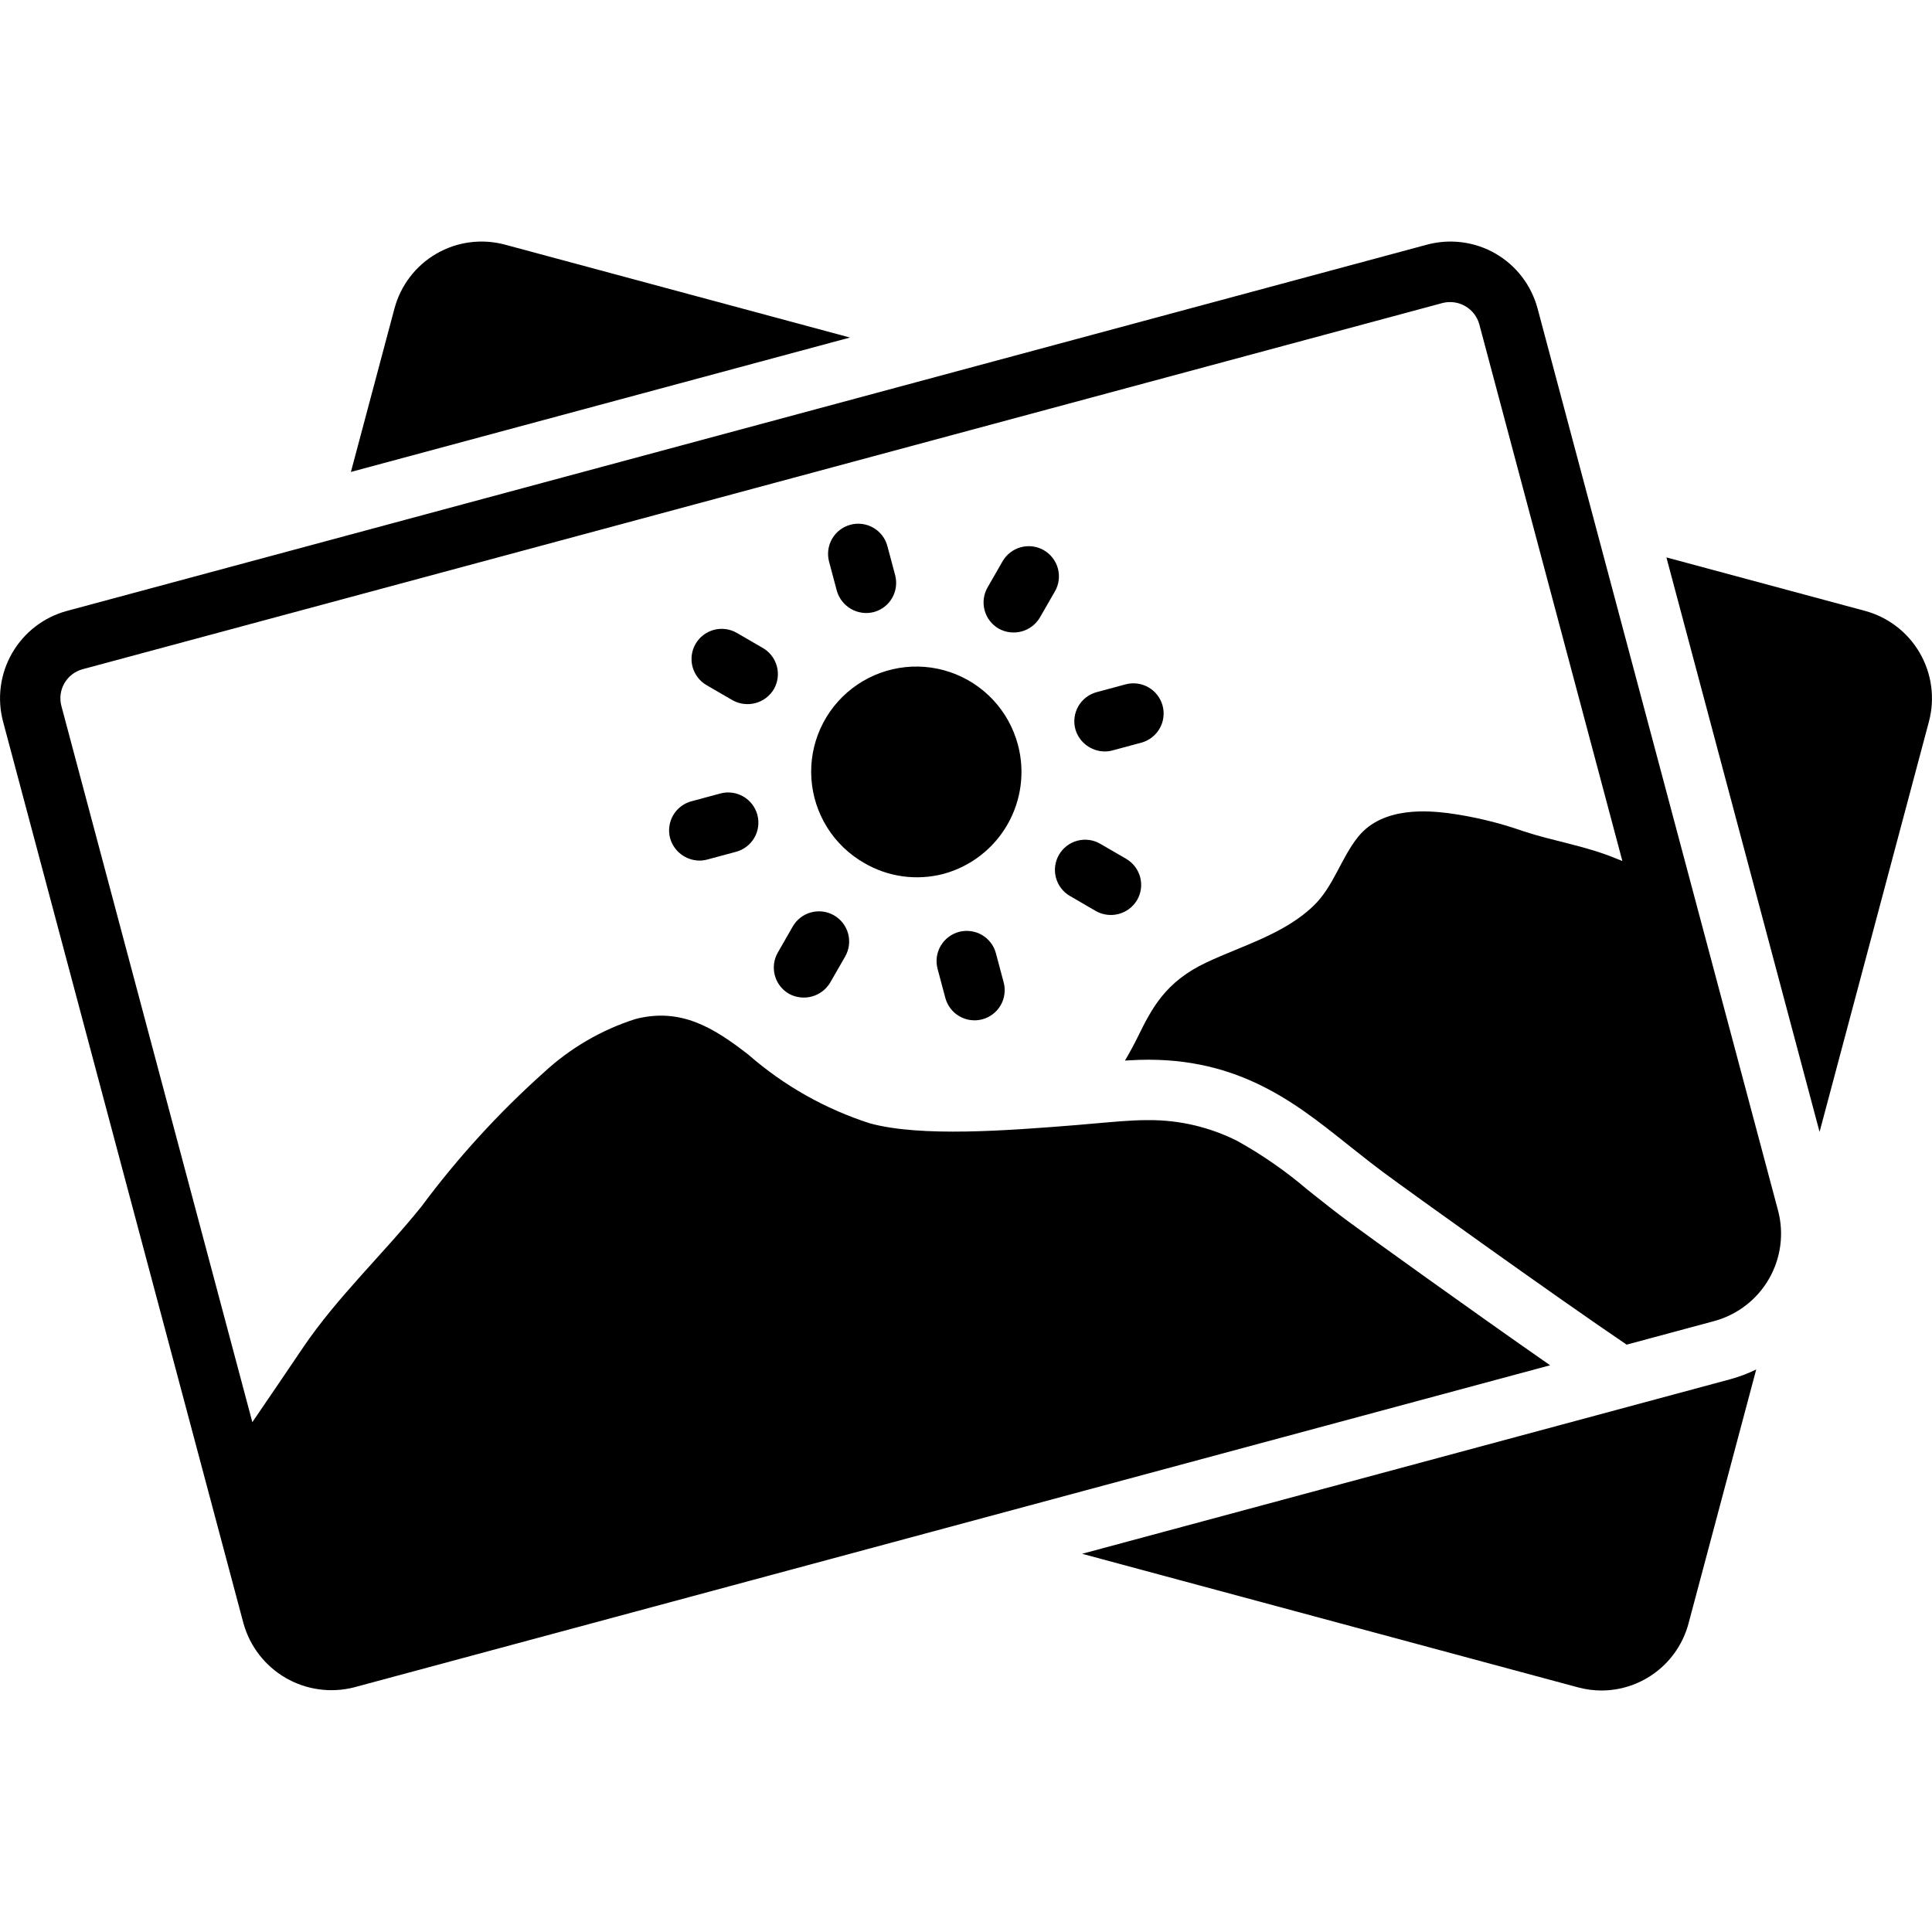
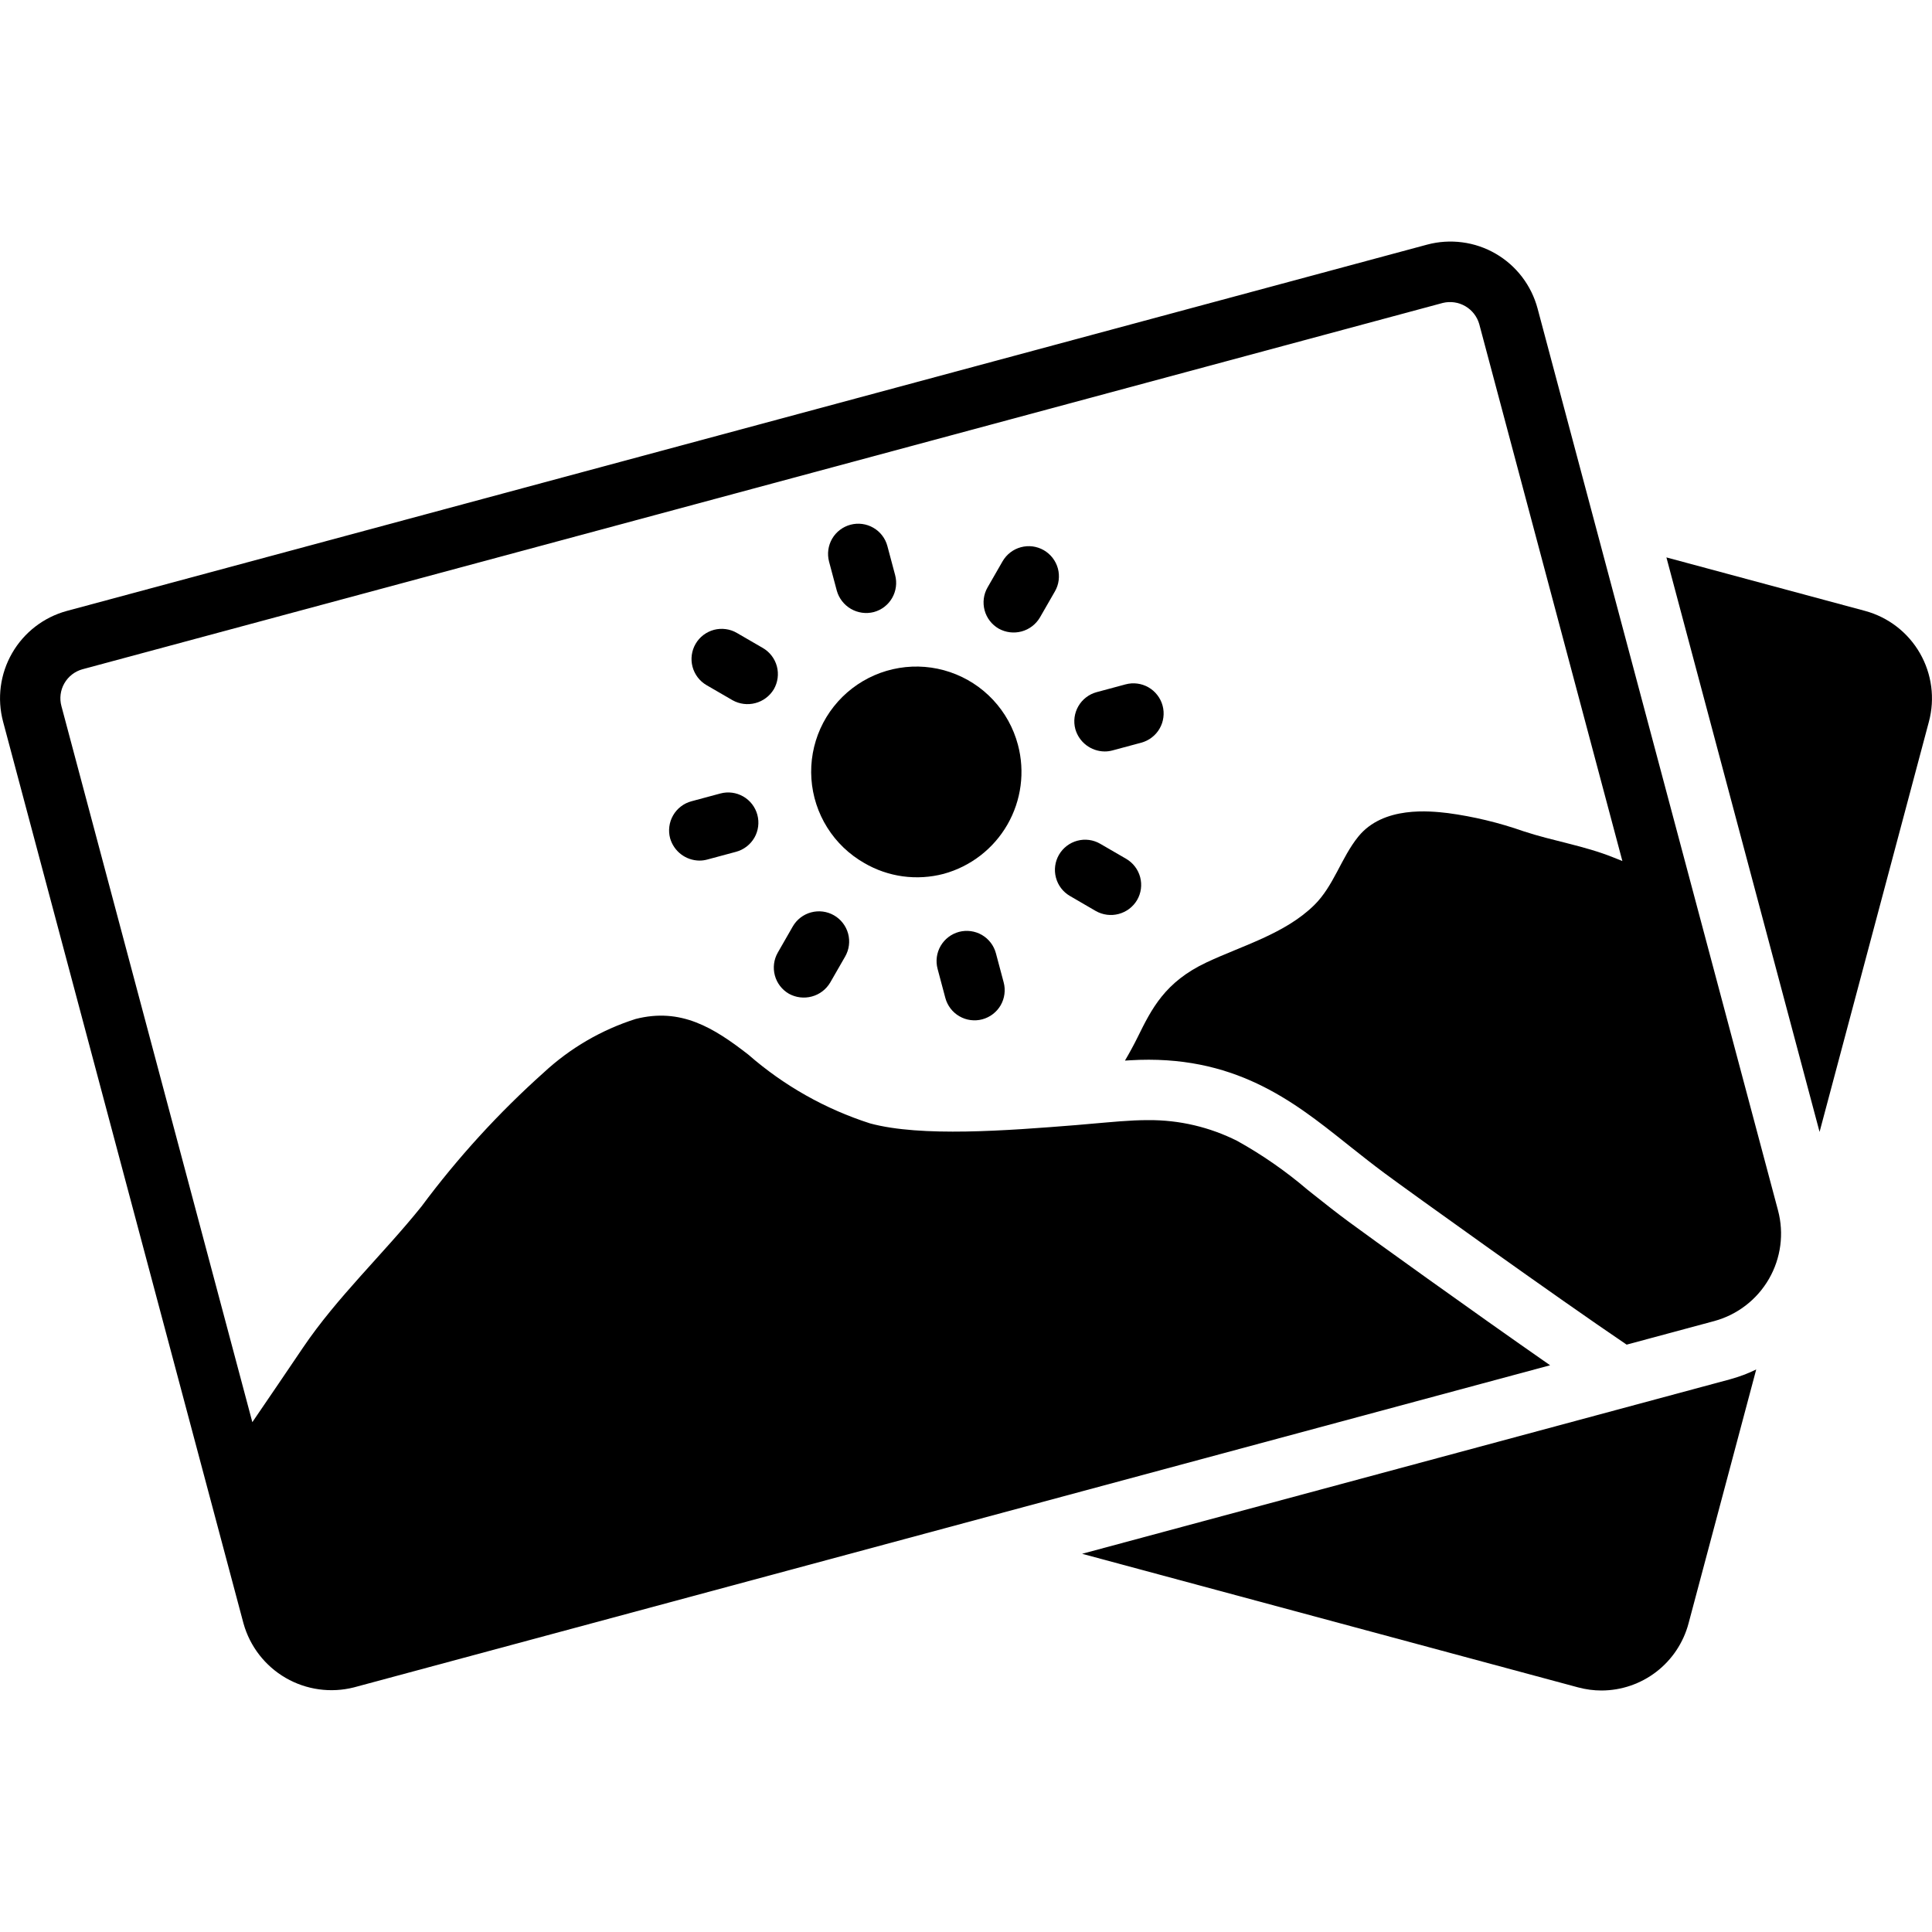
<svg xmlns="http://www.w3.org/2000/svg" width="62" height="62" viewBox="0 0 62 62" fill="none">
-   <path d="M16.202 7.85C15.835 7.752 15.451 7.727 15.074 7.777C14.697 7.826 14.334 7.95 14.004 8.141C13.675 8.332 13.387 8.585 13.156 8.888C12.925 9.19 12.756 9.535 12.658 9.903L11.261 15.145L27.276 10.832L16.202 7.85Z" fill="black" />
  <path d="M54.187 52.097L56.359 43.948C56.089 44.08 55.807 44.185 55.517 44.264L54.627 44.504L34.726 49.863L50.643 54.15C50.889 54.216 51.142 54.25 51.397 54.25C52.034 54.248 52.653 54.036 53.157 53.647C53.661 53.258 54.023 52.713 54.187 52.097Z" fill="black" />
  <path d="M61.901 23.159C62.099 22.417 61.995 21.627 61.612 20.961C61.229 20.295 60.598 19.808 59.857 19.606L53.477 17.888L58.392 36.324L61.901 23.159Z" fill="black" />
  <path d="M28.04 19.642C28.288 19.576 28.5 19.414 28.628 19.192C28.757 18.969 28.792 18.705 28.726 18.456L28.477 17.523C28.411 17.275 28.249 17.064 28.026 16.936C27.804 16.808 27.54 16.773 27.293 16.839C27.045 16.905 26.833 17.067 26.704 17.288C26.576 17.51 26.54 17.774 26.605 18.022L26.854 18.956C26.923 19.202 27.086 19.411 27.307 19.54C27.529 19.668 27.791 19.705 28.04 19.642Z" fill="black" />
  <path d="M30.775 29.905C30.527 29.972 30.315 30.134 30.186 30.356C30.057 30.578 30.022 30.843 30.088 31.091L30.337 32.025C30.37 32.148 30.427 32.263 30.504 32.364C30.581 32.465 30.678 32.55 30.788 32.613C30.898 32.677 31.019 32.719 31.145 32.735C31.272 32.752 31.4 32.744 31.523 32.711C31.646 32.678 31.761 32.622 31.862 32.544C31.963 32.467 32.048 32.371 32.112 32.261C32.175 32.15 32.217 32.029 32.233 31.903C32.25 31.777 32.242 31.648 32.209 31.526L31.96 30.592C31.894 30.344 31.732 30.132 31.51 30.003C31.288 29.875 31.023 29.84 30.775 29.905Z" fill="black" />
  <path d="M35.444 24.115C35.529 24.116 35.614 24.105 35.697 24.083L36.626 23.833C36.748 23.8 36.864 23.743 36.964 23.665C37.065 23.588 37.15 23.491 37.213 23.381C37.277 23.27 37.318 23.149 37.334 23.023C37.351 22.896 37.342 22.768 37.309 22.645C37.276 22.523 37.219 22.407 37.141 22.307C37.064 22.206 36.967 22.121 36.857 22.058C36.746 21.994 36.625 21.953 36.499 21.937C36.372 21.92 36.244 21.929 36.121 21.962L35.192 22.212C34.944 22.279 34.733 22.442 34.605 22.664C34.477 22.887 34.442 23.151 34.509 23.399C34.567 23.603 34.69 23.783 34.858 23.912C35.027 24.041 35.232 24.112 35.444 24.115Z" fill="black" />
  <path d="M23.117 25.464L22.188 25.714C22.065 25.747 21.95 25.804 21.849 25.882C21.749 25.959 21.664 26.056 21.601 26.166C21.537 26.277 21.496 26.398 21.48 26.525C21.463 26.651 21.472 26.779 21.505 26.902C21.564 27.105 21.686 27.285 21.854 27.414C22.023 27.543 22.228 27.614 22.44 27.617C22.525 27.618 22.61 27.607 22.692 27.585L23.621 27.335C23.869 27.268 24.08 27.105 24.209 26.883C24.337 26.66 24.371 26.395 24.304 26.147C24.237 25.899 24.075 25.688 23.852 25.56C23.629 25.432 23.365 25.397 23.117 25.464Z" fill="black" />
  <path d="M33.372 19.816L33.853 18.979C33.917 18.869 33.958 18.747 33.974 18.621C33.99 18.495 33.982 18.366 33.949 18.244C33.916 18.121 33.858 18.006 33.781 17.905C33.703 17.804 33.606 17.72 33.496 17.656C33.386 17.593 33.264 17.552 33.138 17.535C33.012 17.519 32.883 17.528 32.761 17.561C32.638 17.594 32.523 17.651 32.422 17.729C32.321 17.807 32.237 17.903 32.173 18.014L31.692 18.851C31.564 19.073 31.53 19.338 31.597 19.586C31.664 19.834 31.827 20.045 32.049 20.173C32.273 20.298 32.536 20.33 32.783 20.264C33.031 20.197 33.242 20.036 33.372 19.816Z" fill="black" />
  <path d="M25.318 31.891C25.542 32.014 25.805 32.046 26.052 31.979C26.299 31.913 26.51 31.753 26.641 31.533L27.122 30.696C27.25 30.473 27.284 30.209 27.217 29.961C27.149 29.713 26.987 29.502 26.764 29.374C26.541 29.246 26.277 29.212 26.029 29.279C25.78 29.346 25.569 29.509 25.441 29.731L24.961 30.568C24.833 30.791 24.799 31.056 24.866 31.304C24.933 31.552 25.096 31.763 25.318 31.891Z" fill="black" />
  <path d="M34.334 28.752L35.166 29.236C35.389 29.362 35.653 29.396 35.9 29.33C36.148 29.264 36.36 29.104 36.49 28.884C36.62 28.662 36.655 28.397 36.589 28.149C36.523 27.901 36.361 27.689 36.139 27.56L35.306 27.077C35.084 26.948 34.82 26.913 34.572 26.98C34.325 27.046 34.113 27.208 33.984 27.43C33.856 27.651 33.82 27.915 33.886 28.163C33.951 28.411 34.112 28.623 34.334 28.752Z" fill="black" />
  <path d="M24.833 22.119C24.961 21.896 24.997 21.632 24.931 21.384C24.865 21.136 24.703 20.924 24.481 20.795L23.648 20.312C23.538 20.247 23.416 20.206 23.29 20.189C23.164 20.172 23.035 20.18 22.912 20.212C22.789 20.245 22.674 20.302 22.572 20.379C22.471 20.456 22.386 20.552 22.322 20.663C22.258 20.773 22.217 20.894 22.2 21.021C22.183 21.147 22.191 21.275 22.224 21.398C22.257 21.521 22.314 21.637 22.391 21.738C22.468 21.839 22.565 21.924 22.675 21.988L23.508 22.471C23.731 22.596 23.994 22.629 24.242 22.563C24.489 22.498 24.701 22.338 24.833 22.119Z" fill="black" />
  <path d="M32.666 23.899C32.523 23.361 32.25 22.868 31.87 22.461C31.491 22.055 31.017 21.749 30.491 21.57C29.964 21.391 29.402 21.345 28.854 21.436C28.305 21.527 27.788 21.752 27.347 22.091C26.907 22.43 26.557 22.872 26.328 23.379C26.1 23.886 26.001 24.442 26.039 24.996C26.078 25.551 26.252 26.087 26.548 26.558C26.843 27.029 27.251 27.419 27.734 27.695C28.115 27.918 28.536 28.063 28.973 28.123C29.411 28.182 29.855 28.155 30.282 28.043C31.146 27.807 31.882 27.239 32.329 26.462C32.775 25.686 32.897 24.764 32.666 23.899Z" fill="black" />
  <path d="M7.814 52.098C8.02 52.835 8.506 53.462 9.168 53.846C9.83 54.229 10.616 54.338 11.358 54.15C11.358 54.15 48.521 44.142 48.523 44.142C48.523 44.142 49.023 44.007 49.745 43.813C47.247 42.076 43.868 39.642 43.28 39.206C42.883 38.913 42.518 38.624 42.171 38.348L41.961 38.181C41.263 37.585 40.508 37.06 39.706 36.614C38.82 36.168 37.841 35.938 36.849 35.946C36.254 35.945 35.657 36.01 35.064 36.059C34.885 36.075 34.706 36.091 34.527 36.106C32.299 36.284 29.565 36.494 27.925 36.052C26.485 35.591 25.155 34.84 24.017 33.846C22.902 32.978 21.85 32.329 20.398 32.7C19.303 33.048 18.299 33.633 17.456 34.413C16.003 35.712 14.686 37.155 13.524 38.719C12.297 40.247 10.817 41.627 9.72 43.252C9.249 43.95 8.634 44.854 8.098 45.639L1.971 22.659C1.905 22.413 1.938 22.15 2.065 21.929C2.192 21.707 2.401 21.545 2.647 21.477C2.647 21.477 46.254 9.735 46.303 9.721C46.548 9.662 46.806 9.699 47.024 9.826C47.242 9.953 47.402 10.159 47.471 10.402L52.064 27.632C51.961 27.59 51.861 27.55 51.77 27.514C50.84 27.14 49.84 26.99 48.891 26.676C48.104 26.4 47.292 26.204 46.465 26.093C45.898 26.027 44.393 25.855 43.589 26.848C43.037 27.529 42.804 28.43 42.17 29.051C41.232 29.968 39.883 30.338 38.722 30.883C37.382 31.513 36.957 32.375 36.507 33.287C36.381 33.542 36.245 33.791 36.101 34.036C36.153 34.033 36.209 34.029 36.259 34.026C39.592 33.824 41.494 35.334 43.167 36.665L43.353 36.813C43.707 37.093 44.055 37.369 44.433 37.65C45.28 38.277 49.957 41.634 52.201 43.151C53.667 42.756 55.014 42.394 55.014 42.394C55.755 42.192 56.386 41.705 56.769 41.039C57.152 40.374 57.256 39.583 57.058 38.841L49.343 9.902C49.245 9.535 49.076 9.19 48.845 8.887C48.614 8.585 48.326 8.331 47.997 8.141C47.668 7.95 47.304 7.826 46.927 7.777C46.55 7.727 46.166 7.752 45.799 7.85L2.143 19.606C1.402 19.808 0.771 20.295 0.388 20.961C0.005 21.626 -0.099 22.417 0.099 23.159C0.099 23.159 7.81 52.083 7.814 52.098Z" fill="black" />
</svg>